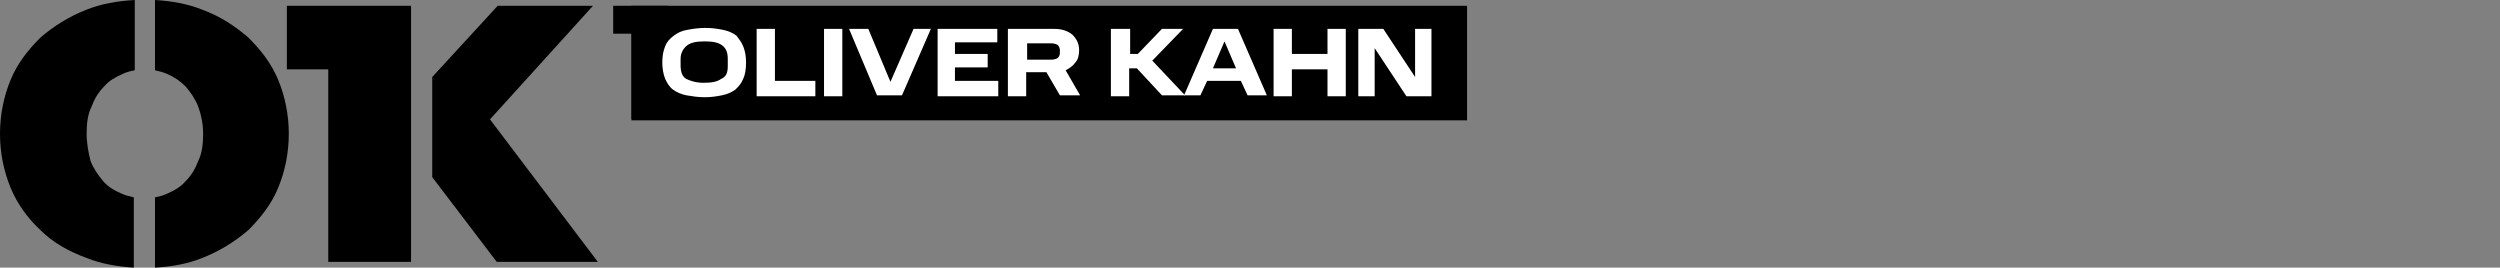
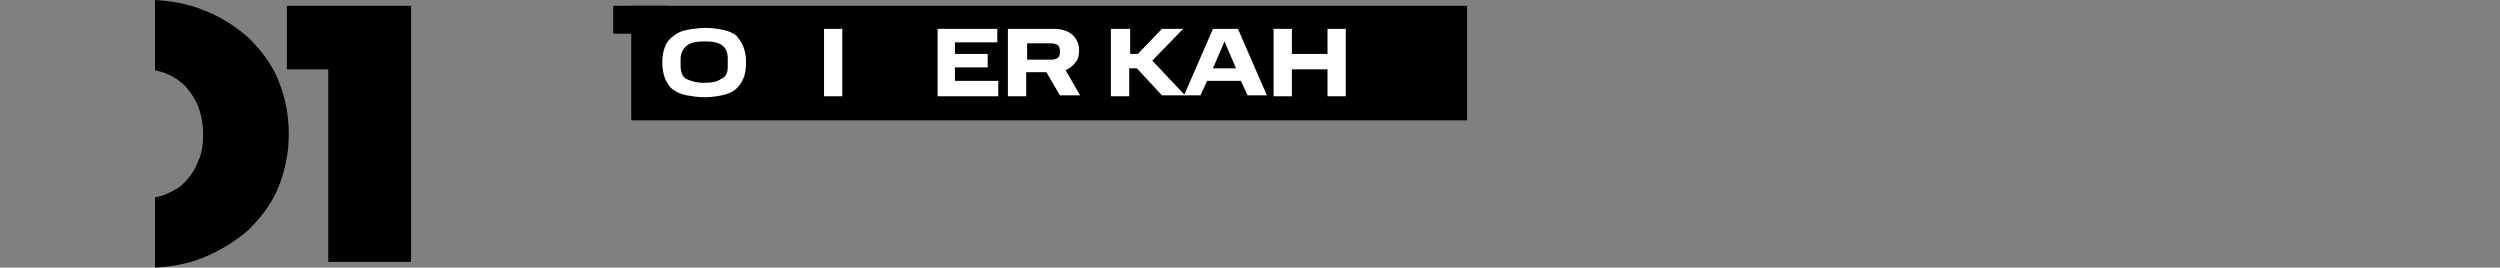
<svg xmlns="http://www.w3.org/2000/svg" version="1.1" id="Ebene_2" x="0px" y="0px" viewBox="0 0 259.7 27.8" style="enable-background:new 0 0 259.7 27.8;" xml:space="preserve">
  <rect x="0" y="0" width="259.7" height="27.8" fill="#808080" stroke="none" />
  <style type="text/css">
	.st0{fill:#FFFFFF;}
</style>
-   <path d="M4.2,3.9C2.9,5.2,1.8,6.6,1.1,8.3S0,11.9,0,13.9c0,2,0.4,3.9,1.1,5.6c0.7,1.7,1.8,3.2,3.1,4.4c1.3,1.3,2.9,2.2,4.8,2.9  c1.5,0.6,3.2,0.9,4.9,1v-7.3c-0.4-0.1-0.9-0.2-1.3-0.4c-0.7-0.3-1.4-0.7-1.9-1.3c-0.5-0.6-1-1.3-1.3-2.1C9.2,15.9,9,14.9,9,13.9  c0-1,0.1-2,0.5-2.8c0.3-0.8,0.7-1.5,1.3-2.1c0.5-0.6,1.2-1,1.9-1.3c0.4-0.2,0.8-0.3,1.3-0.4V0C12.2,0.1,10.5,0.4,9,1  C7.2,1.7,5.6,2.7,4.2,3.9z" />
  <path d="M25.8,3.9C24.4,2.7,22.9,1.7,21,1c-1.5-0.6-3.2-0.9-4.9-1v7.3c0.4,0.1,0.9,0.2,1.3,0.4C18.1,8,18.7,8.4,19.3,9  c0.5,0.6,1,1.3,1.3,2.1c0.3,0.8,0.5,1.8,0.5,2.8c0,1-0.1,2-0.5,2.8c-0.3,0.8-0.7,1.5-1.3,2.1c-0.5,0.6-1.2,1-1.9,1.3  c-0.4,0.2-0.8,0.3-1.3,0.4v7.3c1.8-0.1,3.4-0.4,4.9-1c1.8-0.7,3.4-1.7,4.8-2.9c1.3-1.3,2.4-2.7,3.1-4.4c0.7-1.7,1.1-3.6,1.1-5.6  c0-2-0.4-3.9-1.1-5.6C28.2,6.6,27.1,5.2,25.8,3.9z" />
  <path d="M29.8,7.2h4.3v20h8.6V0.6H29.8V7.2z" />
-   <path d="M50.9,12.4L61.6,0.6h-9.9L44.9,8v10.4l6.7,8.8l10.5,0L50.9,12.4z" />
  <path d="M63.7,3.5h1.9v8.9h3.8V0.6h-5.7V3.5z" />
  <path d="M65.6,0.6h86.8v11.9H65.6C65.6,7.8,65.6,5.2,65.6,0.6z" />
  <path class="st0" d="M68.8,6.5c0-0.7,0.1-1.2,0.3-1.7C69.3,4.3,69.6,4,70,3.7c0.4-0.3,0.8-0.5,1.4-0.6c0.5-0.1,1.2-0.2,1.9-0.2  c0.7,0,1.3,0.1,1.8,0.2c0.5,0.1,1,0.3,1.4,0.6C76.7,4,77,4.3,77.2,4.8c0.2,0.5,0.3,1,0.3,1.7c0,0.7-0.1,1.3-0.3,1.7  C77,8.7,76.7,9,76.4,9.3C76,9.6,75.5,9.8,75,9.9c-0.5,0.1-1.1,0.2-1.8,0.2c-0.7,0-1.3-0.1-1.9-0.2c-0.5-0.1-1-0.3-1.4-0.6  c-0.4-0.3-0.6-0.7-0.8-1.1C68.9,7.7,68.8,7.1,68.8,6.5z M75.6,6.9V6.1c0-0.7-0.2-1.1-0.6-1.4c-0.4-0.3-1-0.4-1.8-0.4  c-0.8,0-1.4,0.1-1.8,0.4C71,5,70.7,5.5,70.7,6.1v0.7c0,0.7,0.2,1.2,0.6,1.4c0.4,0.2,1,0.4,1.8,0.4c0.8,0,1.4-0.1,1.8-0.4  C75.4,8,75.6,7.6,75.6,6.9z" />
-   <path class="st0" d="M78.6,3h1.9v5.4h4.2V10h-6.1V3z" />
  <path class="st0" d="M85.6,3h1.9V10h-1.9V3z" />
-   <path class="st0" d="M88.2,3h2l2.3,5.5L94.9,3h1.8l-3,6.9h-2.6L88.2,3z" />
  <path class="st0" d="M97.3,3h6.3v1.4h-4.4v1.2h3.4v1.4h-3.4v1.4h4.5V10h-6.3V3z" />
  <path class="st0" d="M104.8,3h4.7c0.8,0,1.4,0.2,1.9,0.6c0.4,0.4,0.7,0.9,0.7,1.6c0,0.5-0.1,1-0.4,1.3c-0.2,0.3-0.6,0.6-1,0.8  l1.5,2.6h-2.1l-1.4-2.4h-2.1V10h-1.9V3z M110.1,5.4V5.2c0-0.2-0.1-0.4-0.2-0.5c-0.1-0.1-0.4-0.2-0.7-0.2h-2.5v1.7h2.5  c0.3,0,0.6-0.1,0.7-0.2C110.1,5.8,110.1,5.6,110.1,5.4z" />
  <path class="st0" d="M115.5,3h1.9v2.6h0.8l2.5-2.6h2.2l-3.2,3.3l3.4,3.6h-2.4l-2.6-2.8h-0.8V10h-1.9V3z" />
  <path class="st0" d="M126,3h2.6l3,6.9h-2l-0.7-1.5h-3.5l-0.7,1.5H123L126,3z M126,7.1h2.4l-1.2-2.8L126,7.1z" />
  <path class="st0" d="M132.3,3h1.9v2.6h3.7V3h1.9V10h-1.9V7.2h-3.7V10h-1.9V3z" />
-   <path class="st0" d="M146.1,10l-3.3-5v5h-1.7V3h2.6l3.3,5V3h1.7V10H146.1z" />
</svg>